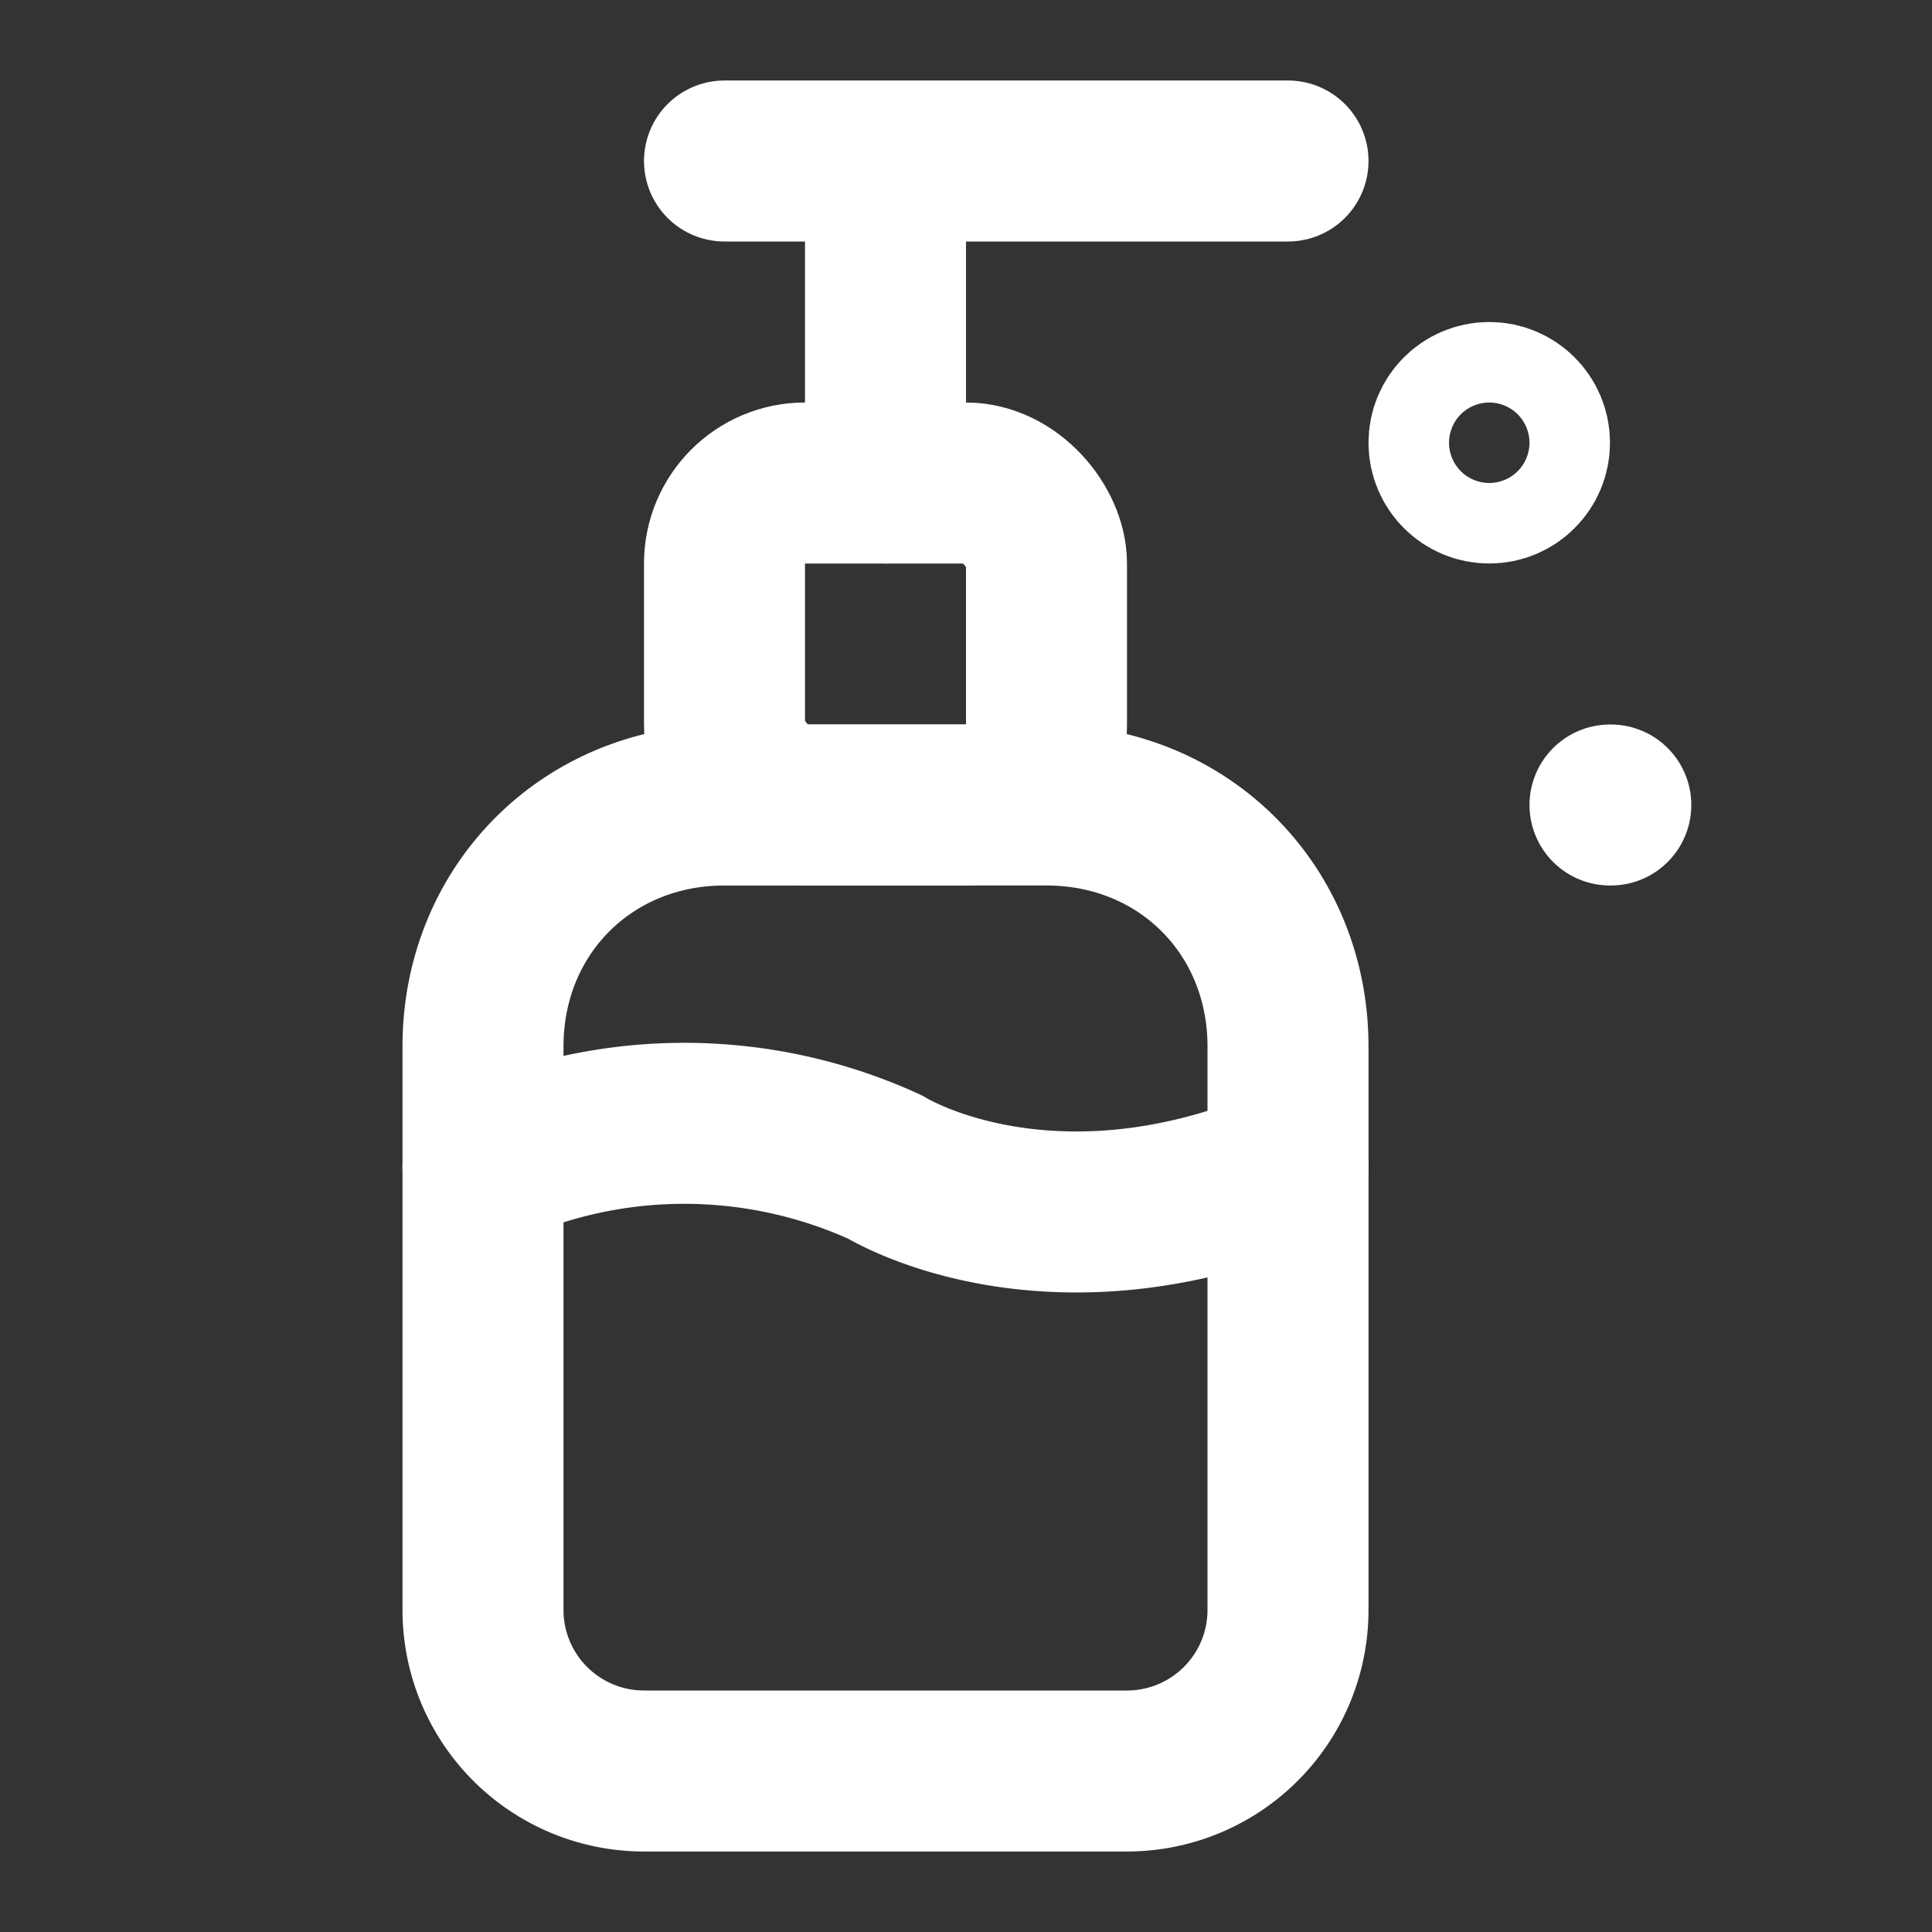
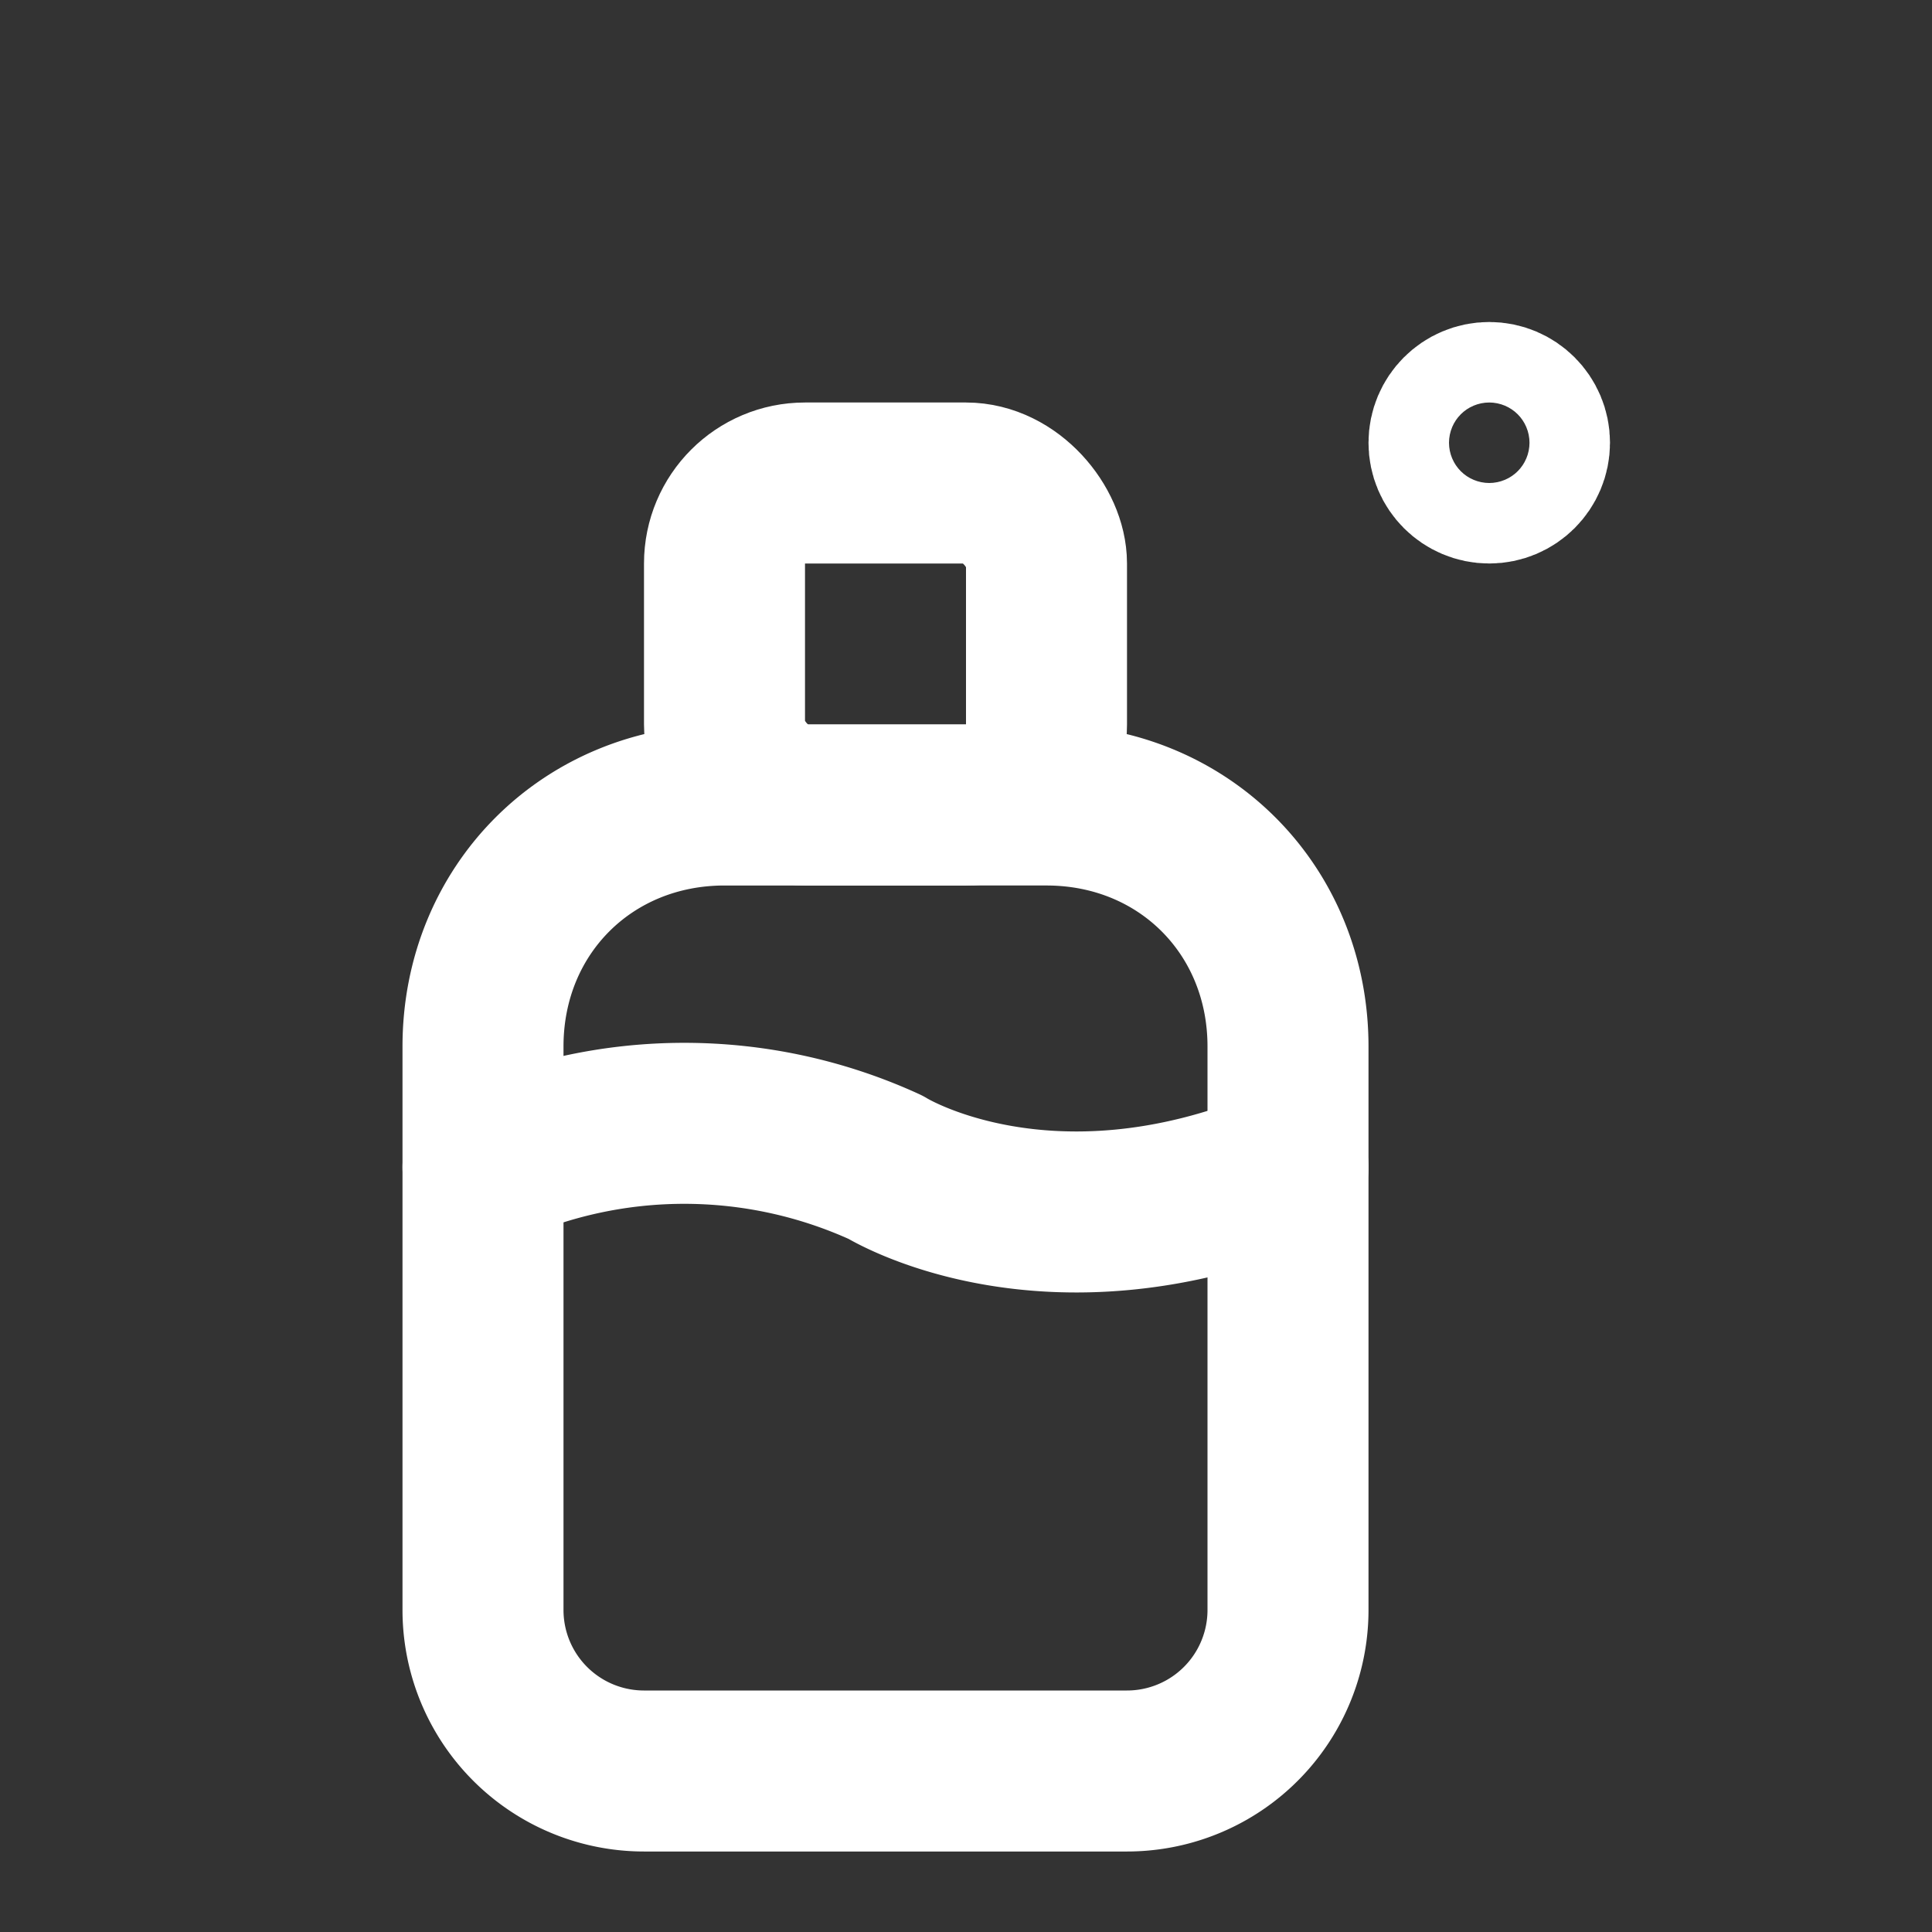
<svg xmlns="http://www.w3.org/2000/svg" width="32" height="32" viewBox="0 0 24 24">
  <rect x="0" y="0" width="24" height="24" fill="#333333" stroke="none" />
  <g fill="none" stroke="#ffffff" stroke-linecap="round" stroke-linejoin="round" stroke-width="2">
    <circle cx="18.5" cy="5.5" r=".5" />
-     <path d="M20 10h.01M9 2h7m-5 0v4" />
    <rect width="4" height="4" x="9" y="6" rx="1" />
    <path d="M9 10c-1.7 0-3 1.3-3 3v7a2 2 0 0 0 2 2h6a2 2 0 0 0 2-2v-7c0-1.7-1.3-3-3-3Z" />
    <path d="M6 14.5a6 6 0 0 1 5 0s2 1.25 5 0" />
  </g>
</svg>